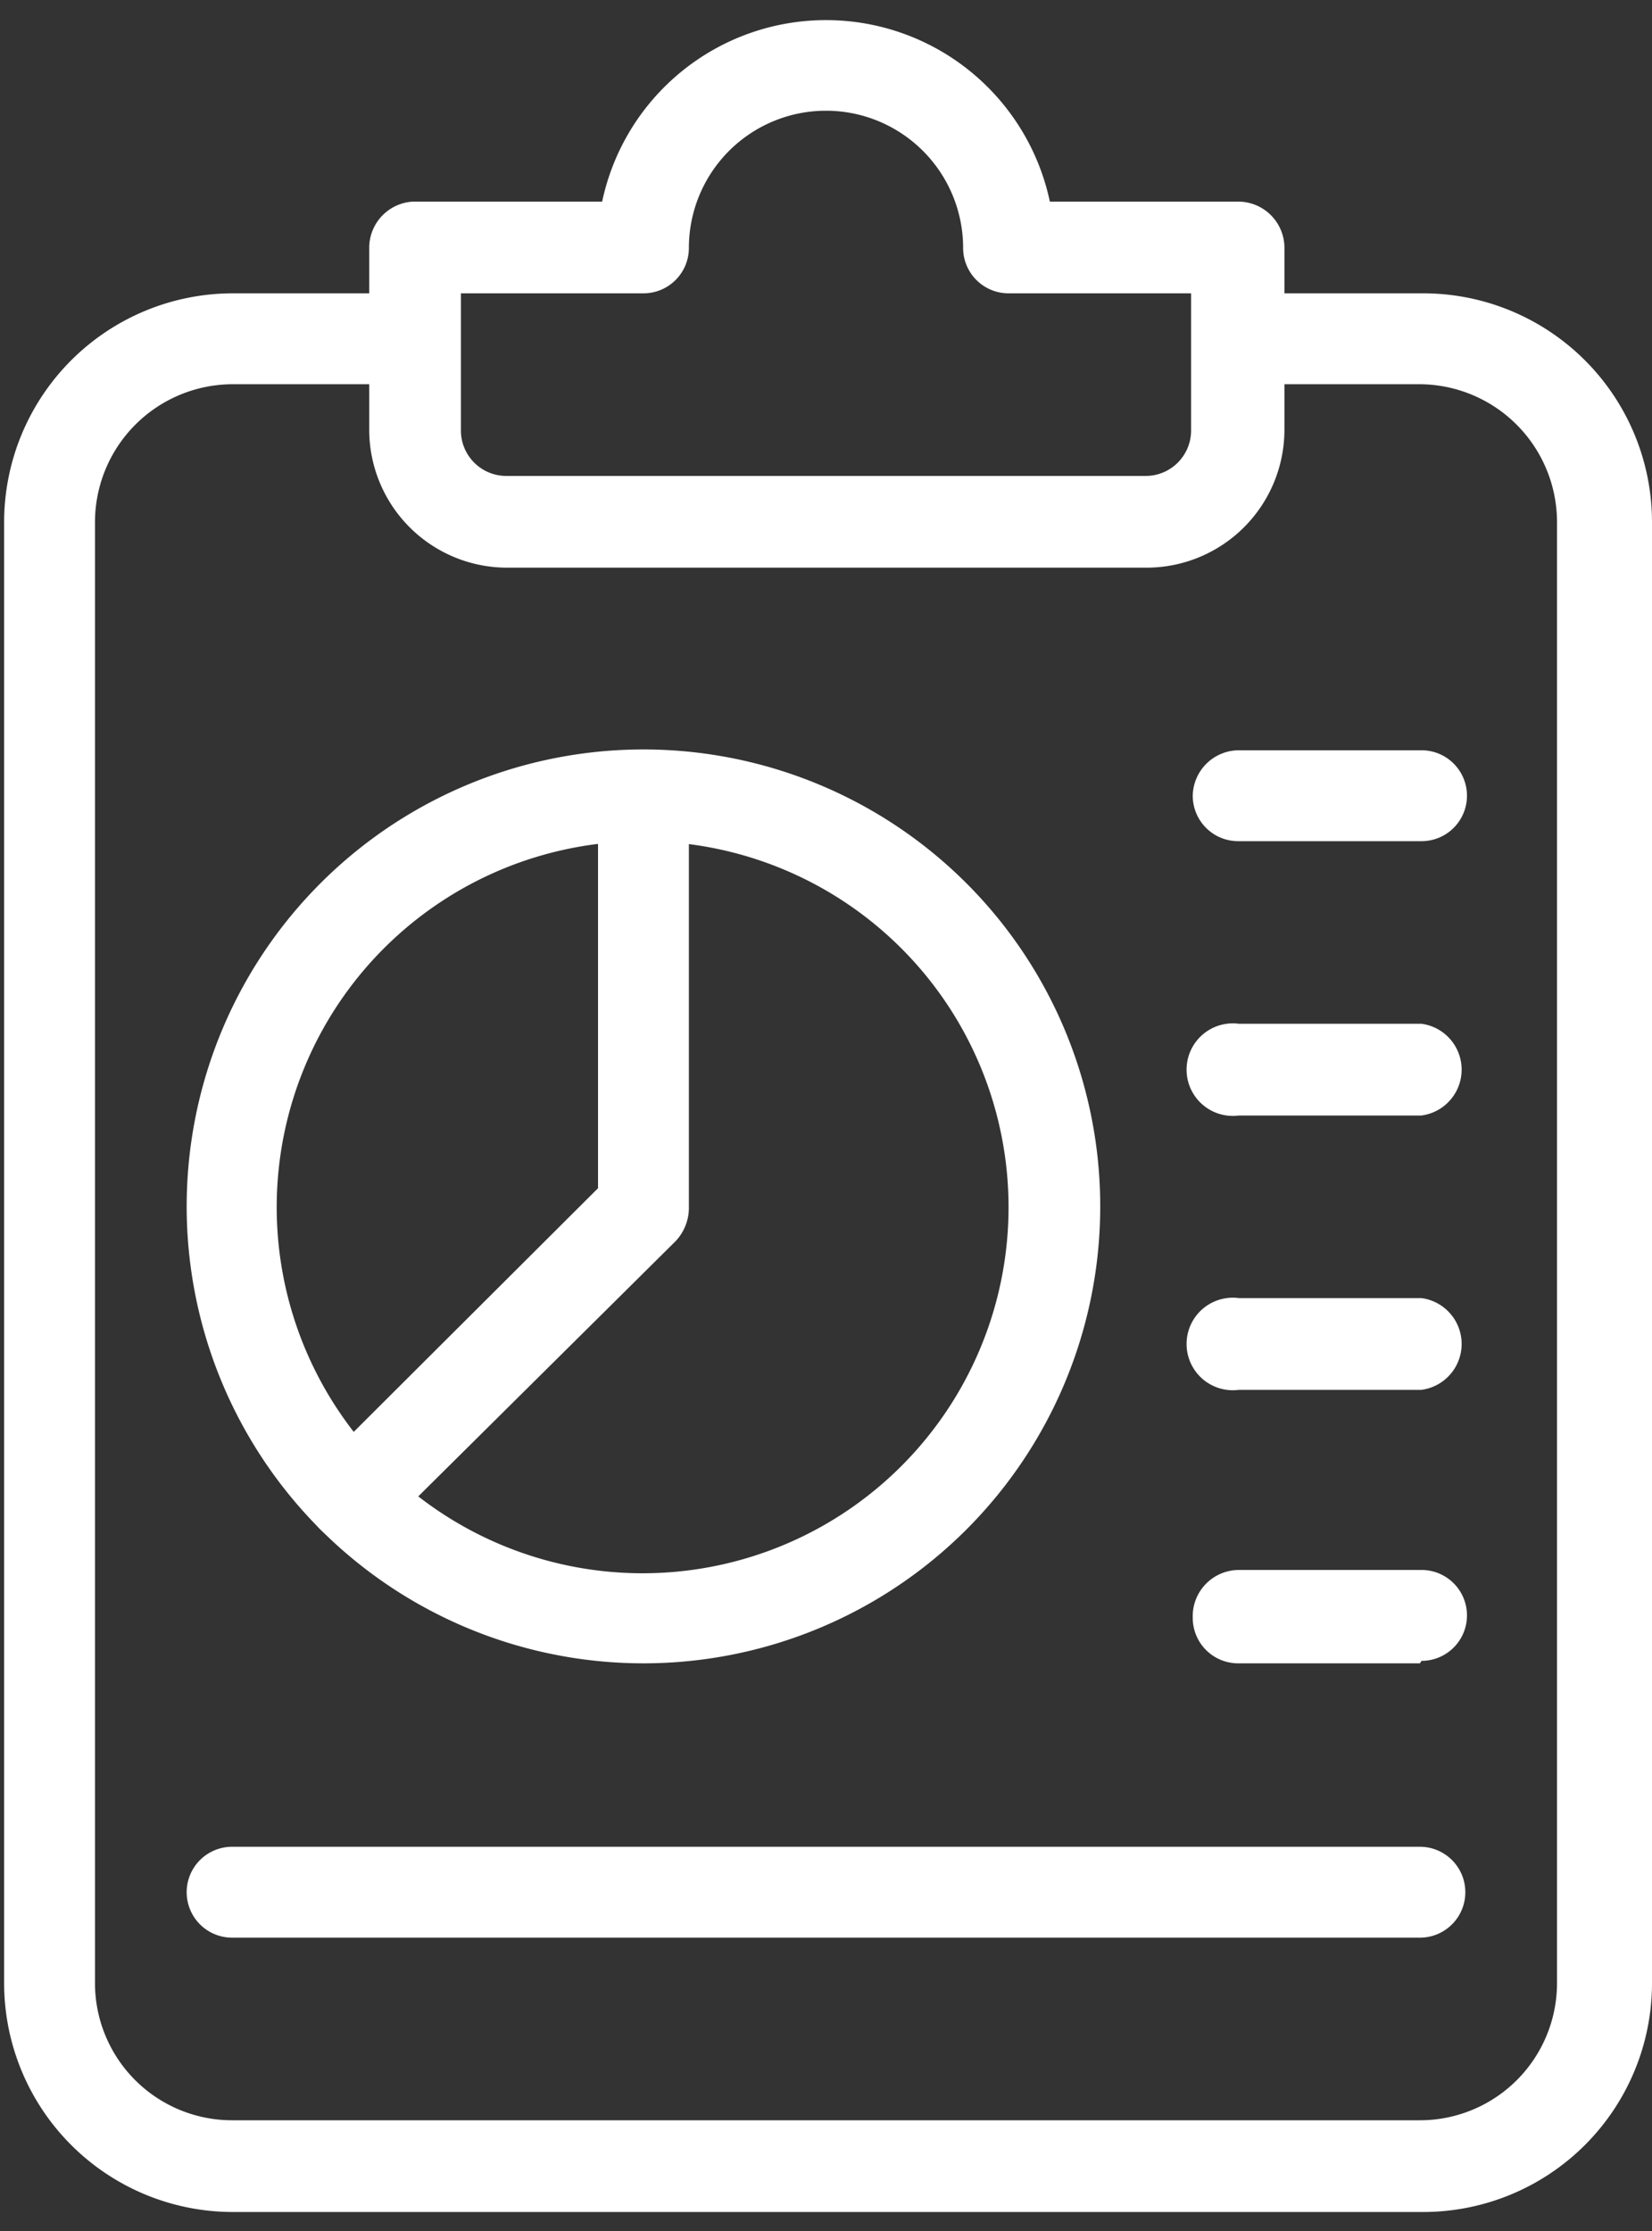
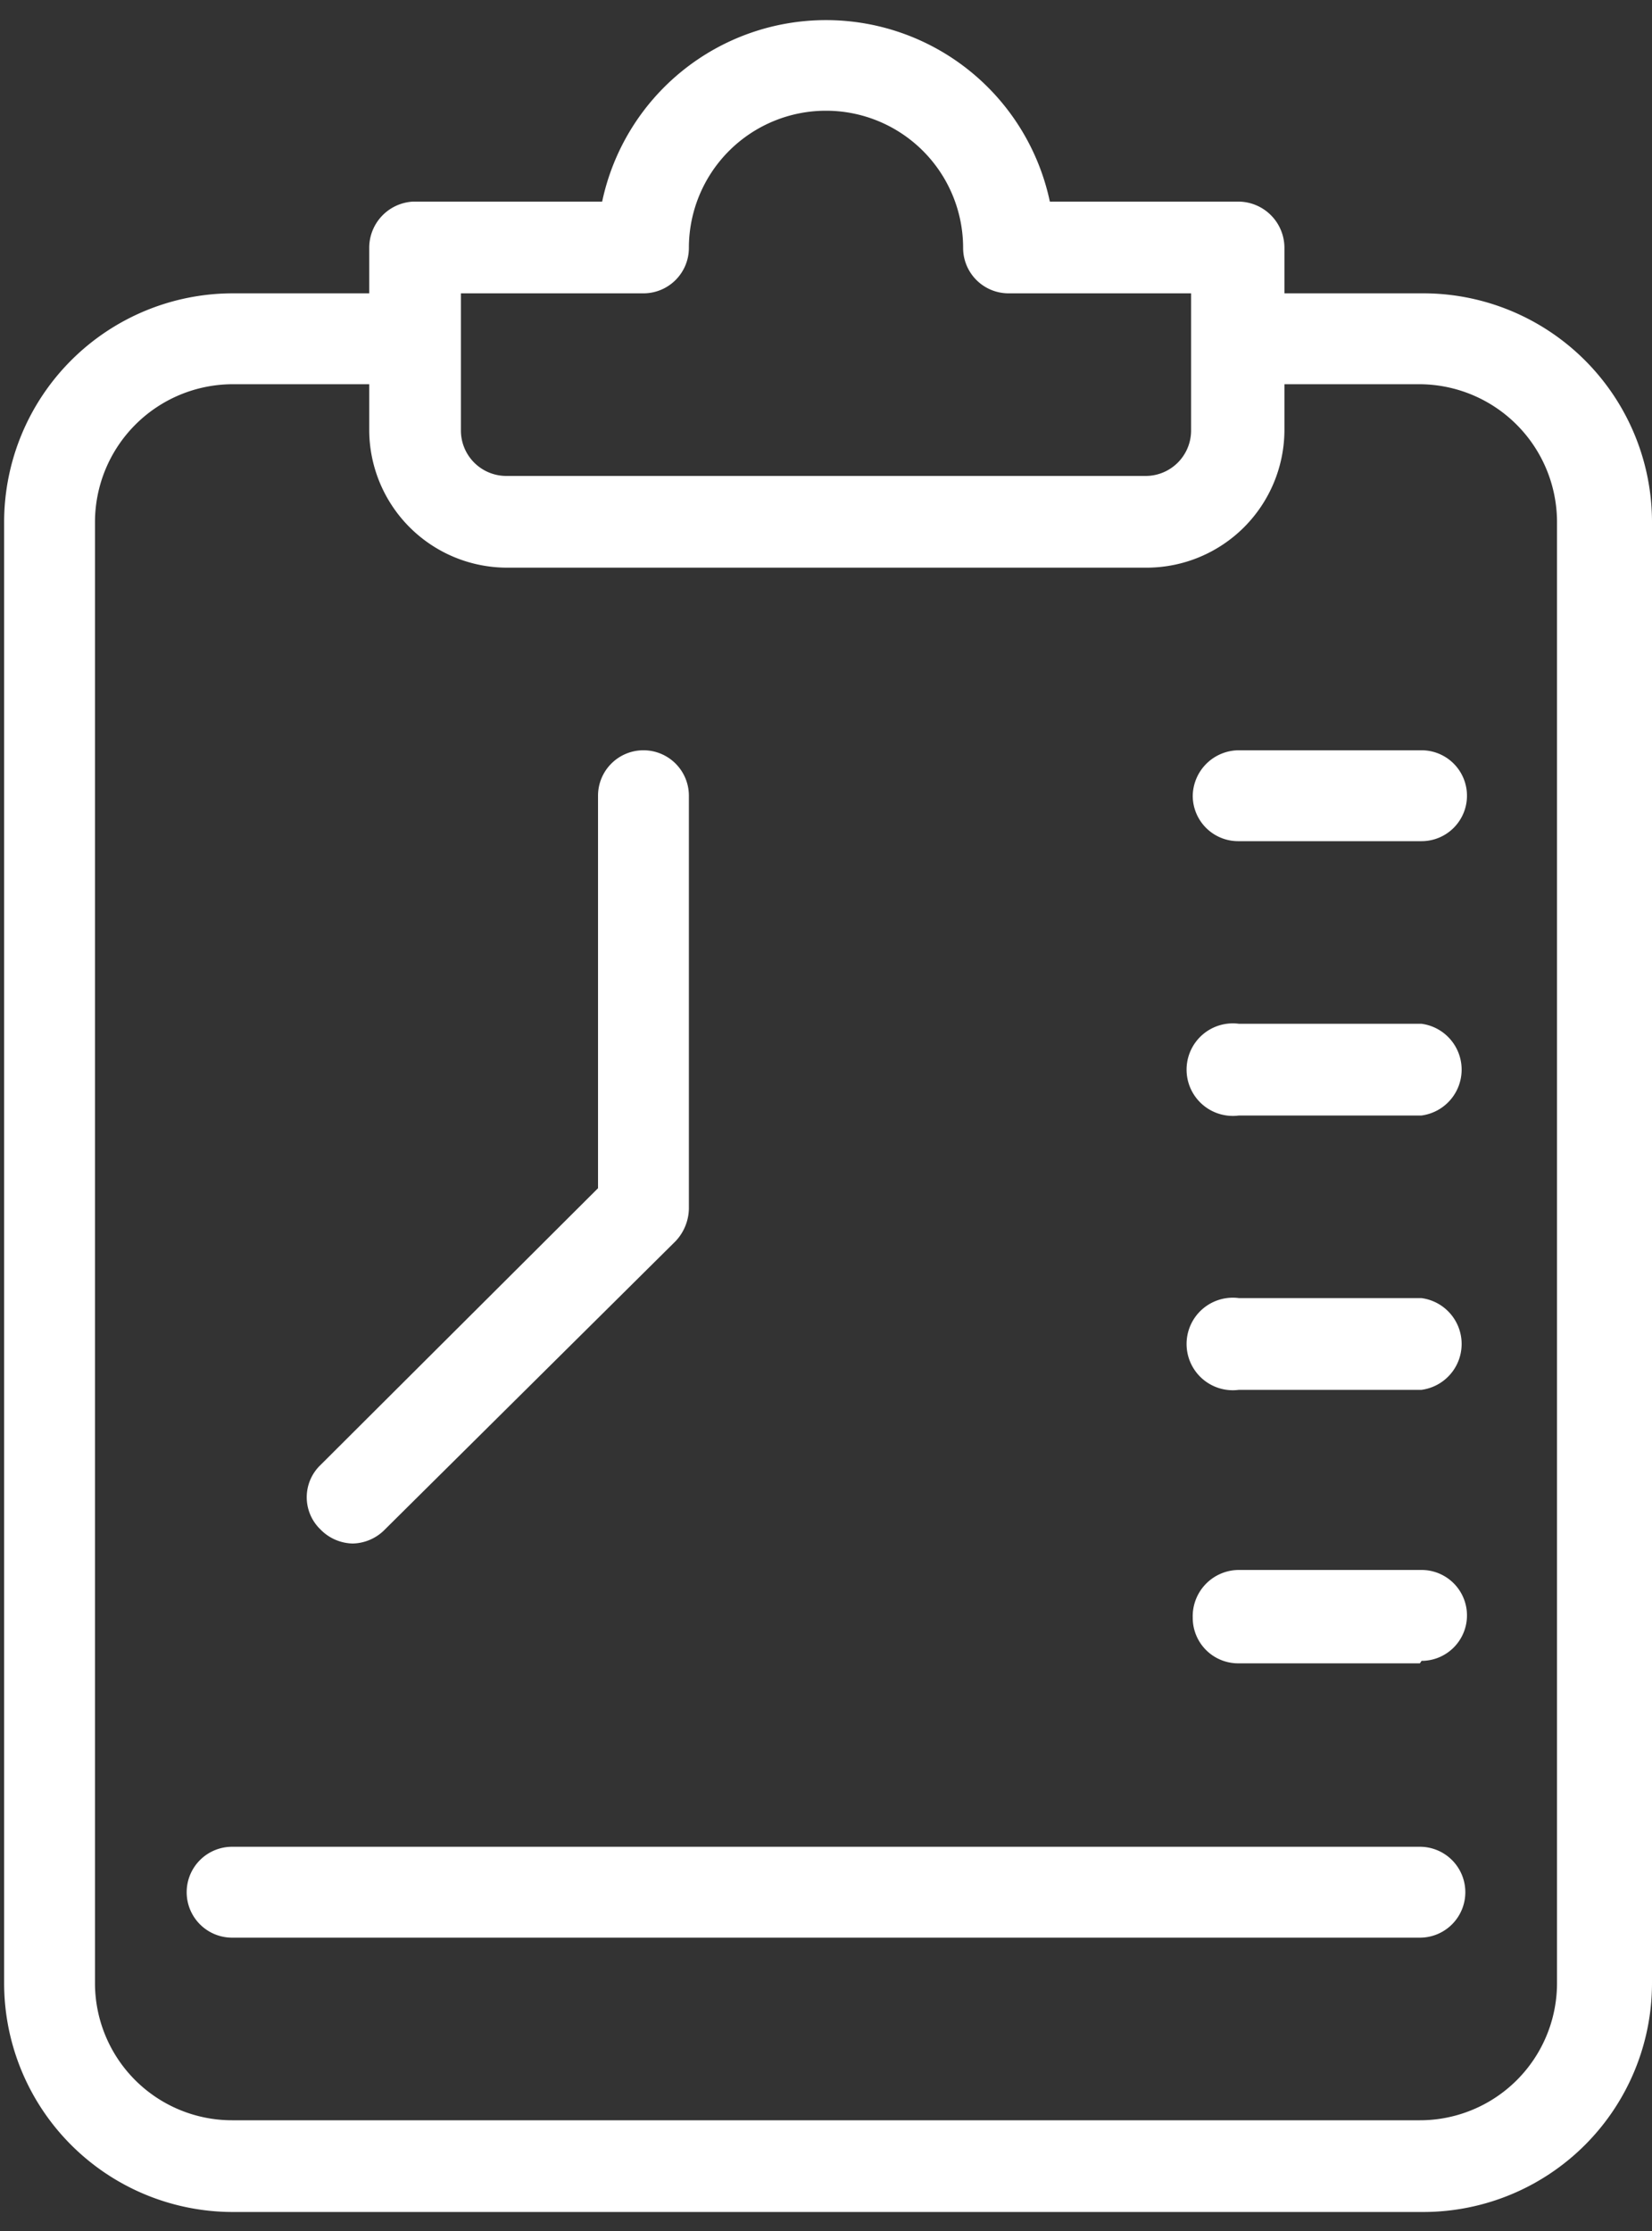
<svg xmlns="http://www.w3.org/2000/svg" id="Capa_1" data-name="Capa 1" viewBox="0 0 20 27">
  <rect x="0" y="0" width="20" height="27" fill="#333333" stroke="none" />
  <defs>
    <style>.cls-1{fill:#fff;}</style>
  </defs>
  <path class="cls-1" d="M17.19,13.5H15a.56.56,0,1,1,0-1.11h2.21a.56.56,0,0,1,0,1.11Zm0,0" />
  <path class="cls-1" d="M17.19,10.18H15a.55.55,0,0,1-.56-.55A.56.56,0,0,1,15,9.08h2.21a.55.55,0,0,1,.55.55.55.55,0,0,1-.55.55Zm0,0" />
  <path class="cls-1" d="M17.19,16.82H15a.56.56,0,1,1,0-1.11h2.21a.56.56,0,0,1,0,1.11Zm0,0" />
  <path class="cls-1" d="M17.19,20.13H15a.55.55,0,0,1-.56-.55A.56.56,0,0,1,15,19h2.21a.55.55,0,0,1,.55.55.55.55,0,0,1-.55.55Zm0,0" />
  <path class="cls-1" d="M17.19,23.45H2.81a.55.55,0,0,1-.55-.55.55.55,0,0,1,.55-.55H17.19a.55.55,0,0,1,.55.55.55.55,0,0,1-.55.55Zm0,0" />
-   <path class="cls-1" d="M7.79,20.13a5.53,5.53,0,1,1,5.53-5.52,5.53,5.53,0,0,1-5.53,5.52Zm0-9.95a4.43,4.43,0,1,0,4.42,4.43,4.43,4.43,0,0,0-4.42-4.43Zm0,0" />
  <path class="cls-1" d="M4.27,18.68a.56.56,0,0,1-.39-.17.54.54,0,0,1,0-.78l3.36-3.35V9.63a.55.55,0,0,1,.55-.55.55.55,0,0,1,.55.55v5a.59.59,0,0,1-.16.39L4.66,18.51a.56.56,0,0,1-.39.17Zm0,0" />
  <path class="cls-1" d="M17.19,26.77H2.81A2.77,2.77,0,0,1,.05,24V6.31A2.77,2.77,0,0,1,2.81,3.55H5a.56.56,0,0,1,.56.55A.55.55,0,0,1,5,4.65H2.81A1.67,1.67,0,0,0,1.15,6.31V24a1.66,1.66,0,0,0,1.66,1.66H17.19A1.66,1.66,0,0,0,18.85,24V6.31a1.67,1.67,0,0,0-1.66-1.66H15a.55.55,0,0,1-.56-.55A.56.56,0,0,1,15,3.55h2.21A2.77,2.77,0,0,1,20,6.31V24a2.77,2.77,0,0,1-2.76,2.77Zm0,0" />
  <path class="cls-1" d="M13.87,6.87H6.13A1.67,1.67,0,0,1,4.47,5.21V3A.56.56,0,0,1,5,2.44H7.29a2.77,2.77,0,0,1,5.42,0H15a.56.56,0,0,1,.55.56V5.21a1.67,1.67,0,0,1-1.66,1.66ZM5.58,3.55V5.21a.55.55,0,0,0,.55.55h7.74a.55.55,0,0,0,.55-.55V3.55H12.21A.55.55,0,0,1,11.66,3,1.66,1.66,0,0,0,8.34,3a.55.55,0,0,1-.55.55Zm0,0" />
</svg>